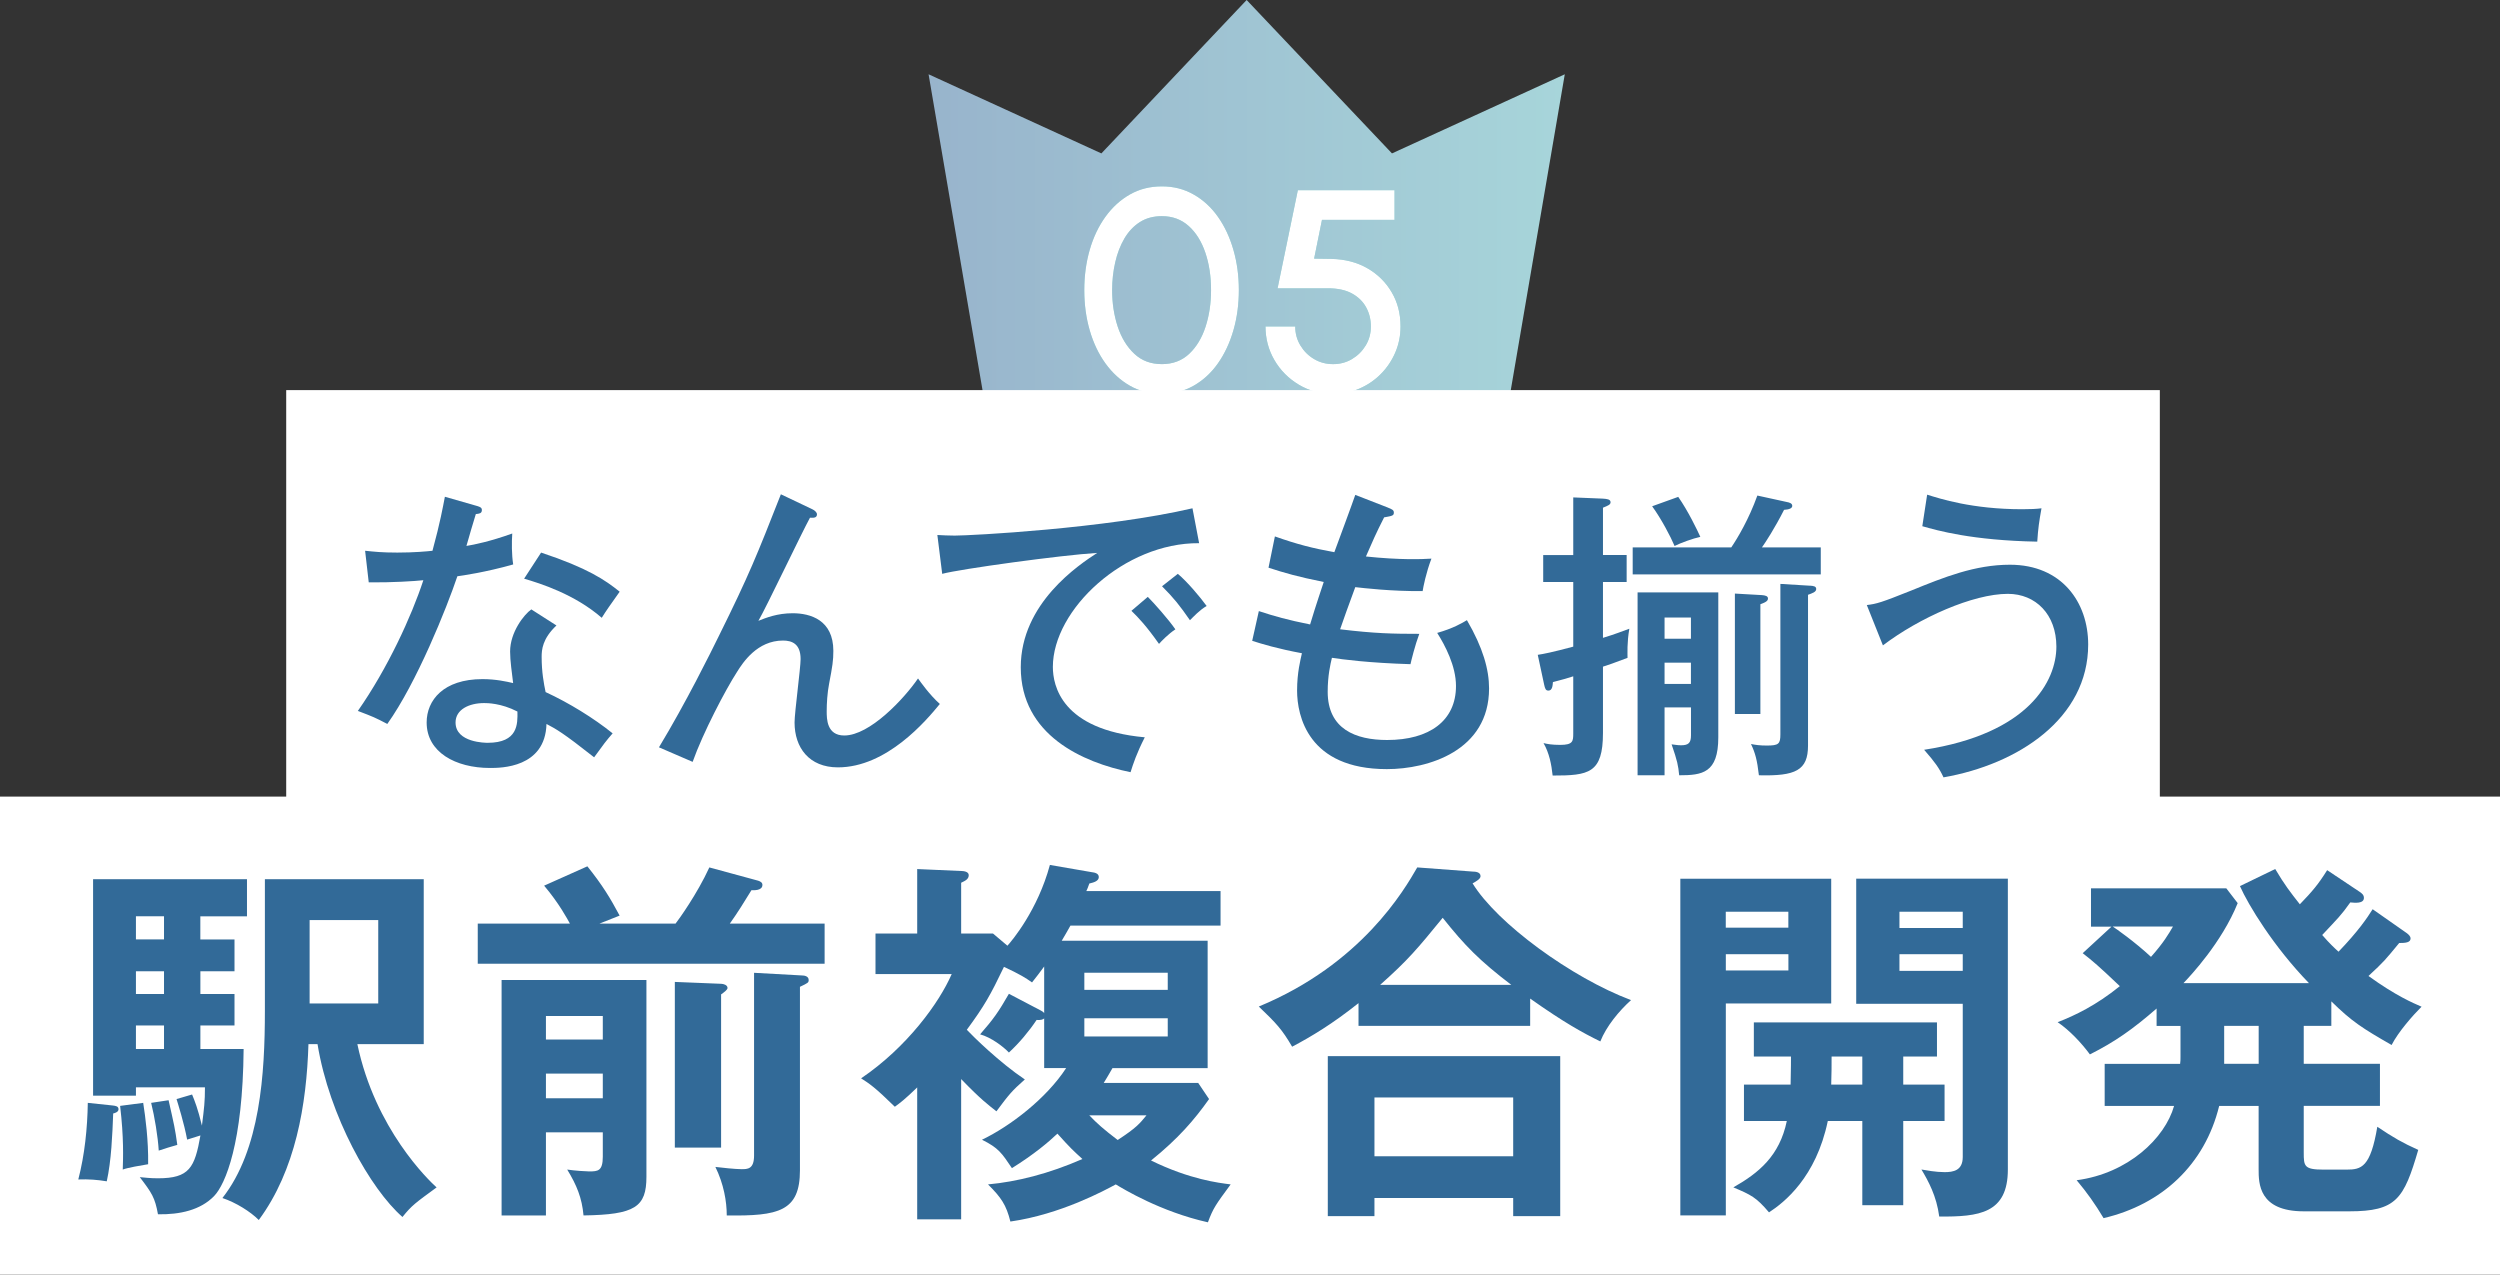
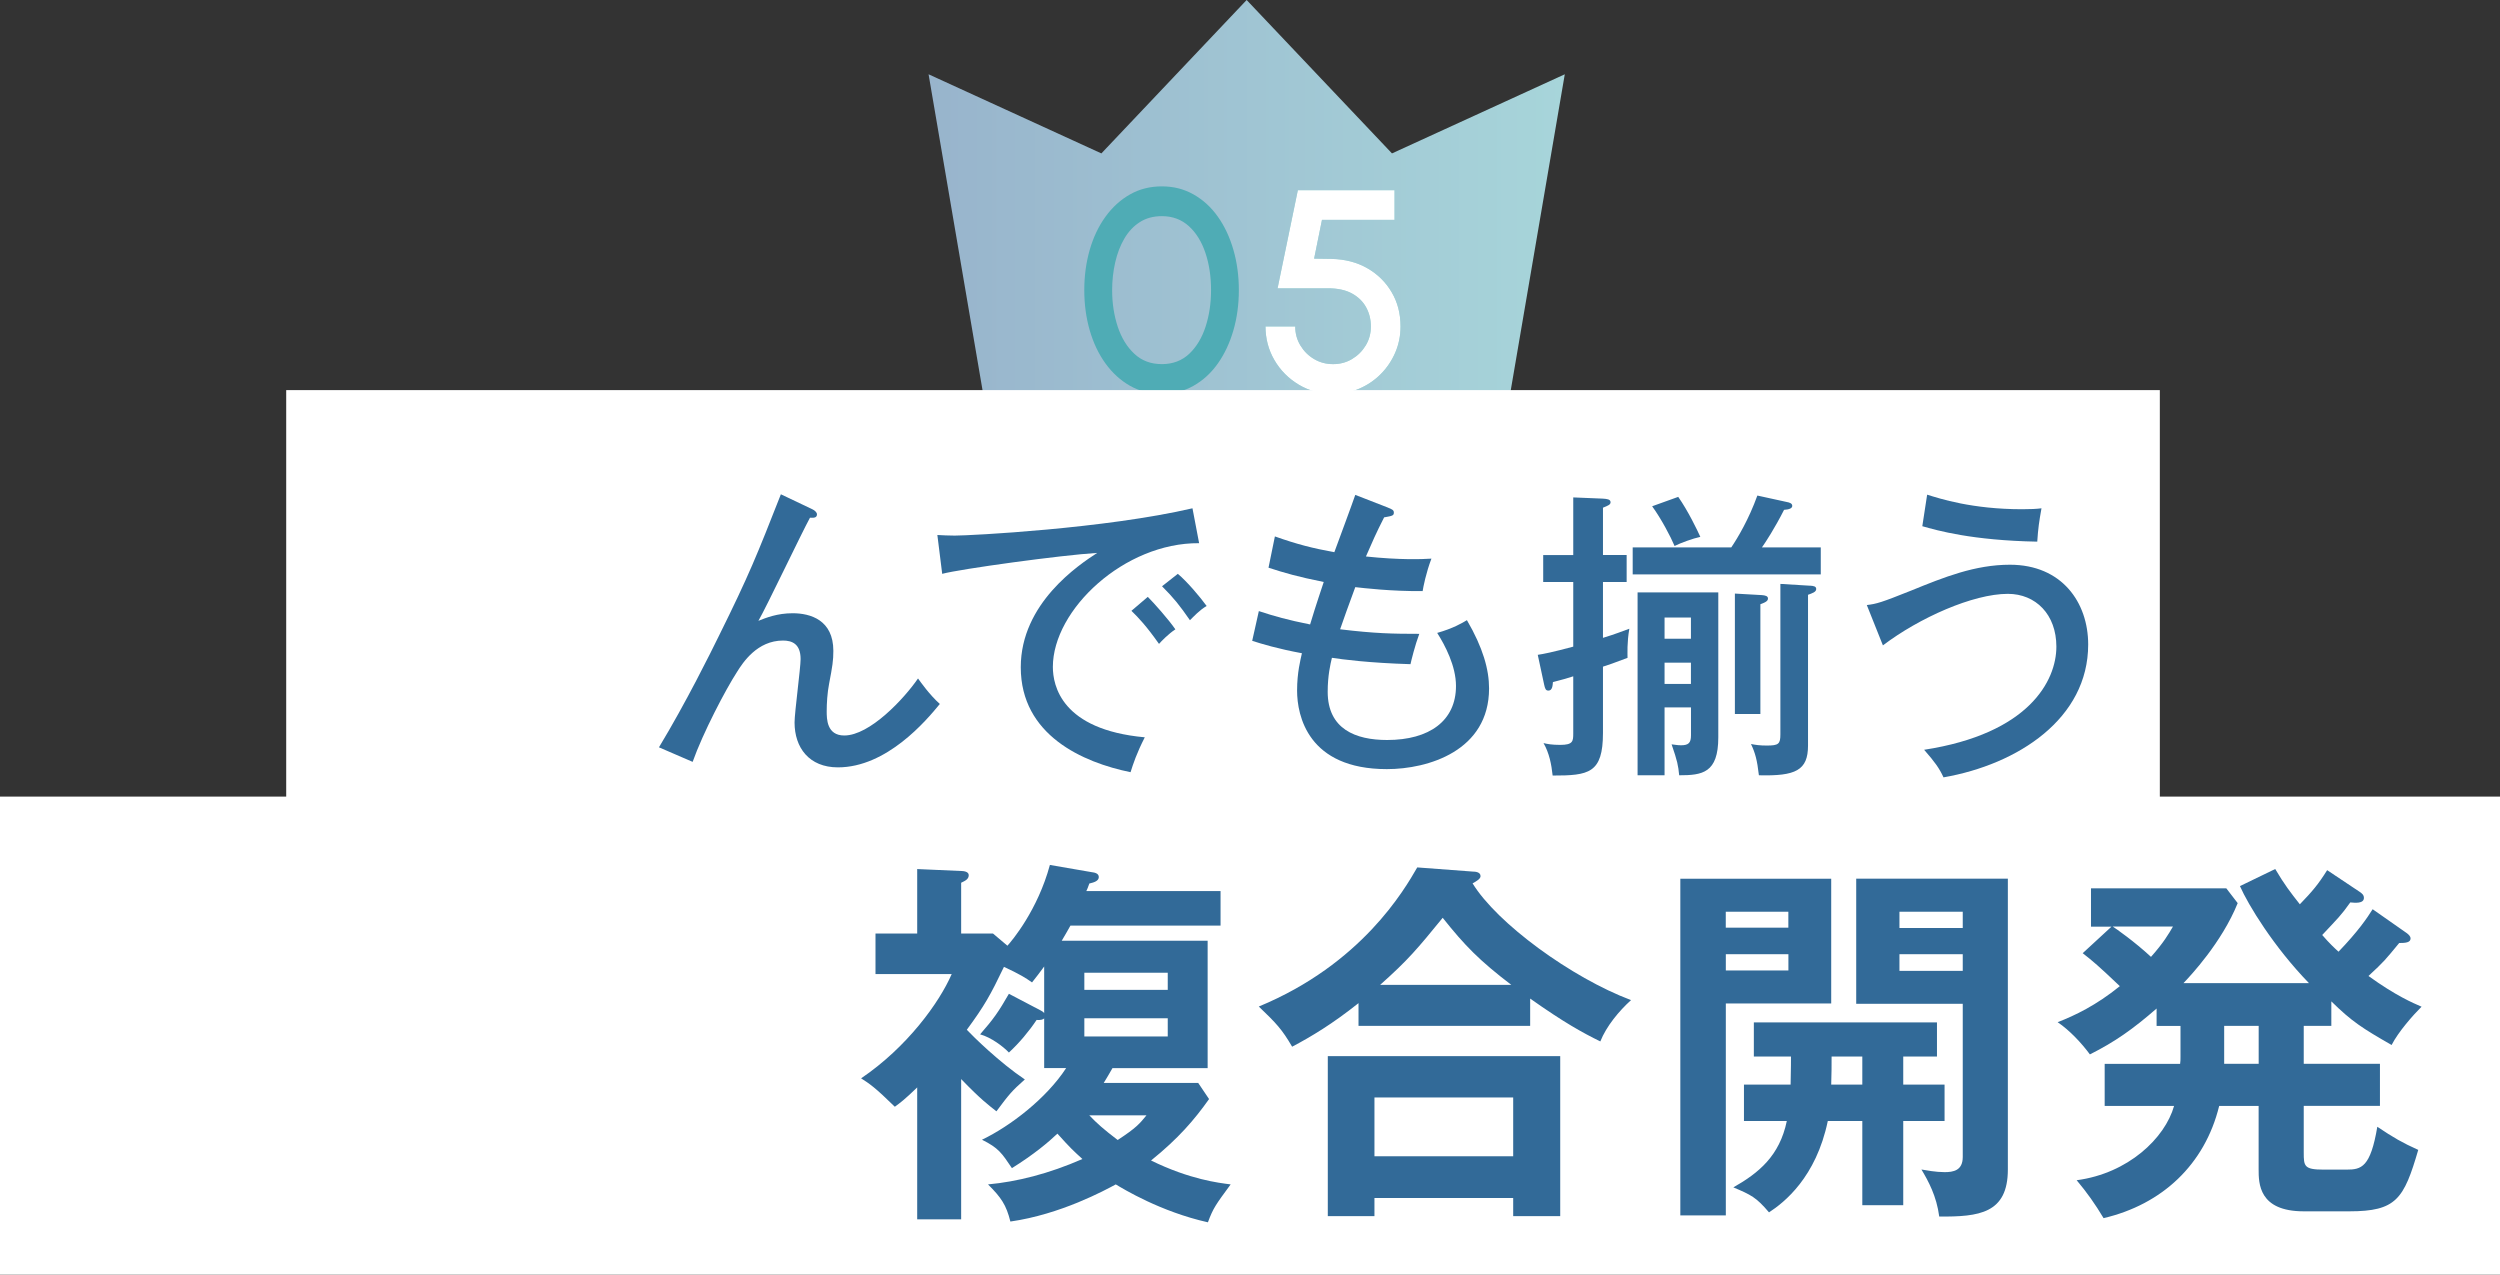
<svg xmlns="http://www.w3.org/2000/svg" id="_レイヤー_2" data-name="レイヤー 2" width="455" height="231.98" viewBox="0 0 455 231.98">
  <rect x="0" y="0" width="455" height="231.98" fill="#333333" stroke="none" />
  <defs>
    <style>
      .cls-1 {
        fill: url(#_名称未設定グラデーション_18);
      }

      .cls-2 {
        fill: #fff;
      }

      .cls-3 {
        fill: #326a98;
      }

      .cls-4 {
        fill: #4facb5;
      }
    </style>
    <linearGradient id="_名称未設定グラデーション_18" data-name="名称未設定グラデーション 18" x1="169" y1="36" x2="284.79" y2="36" gradientUnits="userSpaceOnUse">
      <stop offset="0" stop-color="#98b4cc" />
      <stop offset="1" stop-color="#a7d5da" />
    </linearGradient>
  </defs>
  <g id="_レイヤー_1-2" data-name="レイヤー 1">
    <g>
      <g>
        <polygon class="cls-1" points="253.34 27.92 226.89 0 200.45 27.92 169 13.52 178.99 72 226.89 72 274.79 72 284.79 13.52 253.34 27.92" />
        <g>
          <g>
            <path class="cls-4" d="M211.46,71.68c-2.15,0-4.09-.49-5.81-1.47s-3.21-2.34-4.46-4.07c-1.25-1.73-2.2-3.74-2.86-6.02-.66-2.28-.99-4.72-.99-7.32s.33-5.04.99-7.33c.66-2.29,1.61-4.29,2.86-6.02s2.73-3.08,4.46-4.06c1.72-.98,3.66-1.47,5.81-1.47s4.04.49,5.77,1.47c1.73.98,3.21,2.33,4.43,4.06,1.22,1.72,2.16,3.73,2.82,6.02.66,2.29.99,4.73.99,7.33s-.33,5.04-.99,7.32c-.66,2.28-1.6,4.29-2.82,6.02-1.22,1.73-2.7,3.09-4.43,4.07s-3.66,1.47-5.77,1.47ZM211.46,66.27c1.99,0,3.65-.63,4.98-1.88,1.33-1.26,2.32-2.91,2.98-4.95.66-2.04.99-4.25.99-6.63,0-2.5-.34-4.76-1.03-6.8-.69-2.04-1.69-3.66-3.02-4.86-1.33-1.2-2.96-1.81-4.9-1.81-1.54,0-2.88.36-4.02,1.09-1.14.73-2.07,1.73-2.81,2.99-.74,1.27-1.29,2.7-1.66,4.32-.37,1.61-.56,3.3-.56,5.07,0,2.38.34,4.58,1.01,6.63.68,2.05,1.69,3.7,3.03,4.95,1.34,1.26,3.01,1.88,5.01,1.88Z" />
            <path class="cls-4" d="M242.61,71.68c-2.31,0-4.39-.56-6.25-1.68-1.86-1.12-3.34-2.61-4.42-4.47s-1.62-3.9-1.62-6.12h5.41c0,1.27.31,2.42.94,3.46s1.46,1.87,2.5,2.48c1.04.62,2.19.92,3.46.92s2.39-.31,3.43-.92c1.04-.62,1.87-1.44,2.5-2.48s.94-2.19.94-3.46-.29-2.42-.86-3.47c-.57-1.05-1.43-1.89-2.57-2.52-1.14-.63-2.6-.95-4.37-.95h-9.18l3.69-17.86h17.6v5.41h-13.21l-1.43,7.05,3.15.05c2.48.05,4.66.62,6.54,1.7,1.88,1.08,3.36,2.54,4.43,4.37,1.08,1.83,1.61,3.9,1.61,6.23,0,1.68-.32,3.26-.96,4.75-.64,1.48-1.52,2.79-2.64,3.91-1.12,1.13-2.42,2.01-3.9,2.65-1.48.64-3.07.96-4.77.96Z" />
          </g>
          <g>
-             <path class="cls-2" d="M211.46,71.68c-2.15,0-4.09-.49-5.81-1.47s-3.21-2.34-4.46-4.07c-1.25-1.73-2.2-3.74-2.86-6.02-.66-2.28-.99-4.72-.99-7.32s.33-5.04.99-7.33c.66-2.29,1.61-4.29,2.86-6.02s2.73-3.08,4.46-4.06c1.72-.98,3.66-1.47,5.81-1.47s4.04.49,5.77,1.47c1.73.98,3.21,2.33,4.43,4.06,1.22,1.72,2.16,3.73,2.82,6.02.66,2.29.99,4.73.99,7.33s-.33,5.04-.99,7.32c-.66,2.28-1.6,4.29-2.82,6.02-1.22,1.73-2.7,3.09-4.43,4.07s-3.66,1.47-5.77,1.47ZM211.46,66.27c1.99,0,3.65-.63,4.98-1.88,1.33-1.26,2.32-2.91,2.98-4.95.66-2.04.99-4.25.99-6.63,0-2.5-.34-4.76-1.03-6.8-.69-2.04-1.69-3.66-3.02-4.86-1.33-1.2-2.96-1.81-4.9-1.81-1.54,0-2.88.36-4.02,1.09-1.14.73-2.07,1.73-2.81,2.99-.74,1.27-1.29,2.7-1.66,4.32-.37,1.61-.56,3.3-.56,5.07,0,2.38.34,4.58,1.01,6.63.68,2.05,1.69,3.7,3.03,4.95,1.34,1.26,3.01,1.88,5.01,1.88Z" />
            <path class="cls-2" d="M242.61,71.68c-2.31,0-4.39-.56-6.25-1.68-1.86-1.12-3.34-2.61-4.42-4.47s-1.62-3.9-1.62-6.12h5.41c0,1.27.31,2.42.94,3.46s1.46,1.87,2.5,2.48c1.04.62,2.19.92,3.46.92s2.39-.31,3.43-.92c1.04-.62,1.87-1.44,2.5-2.48s.94-2.19.94-3.46-.29-2.42-.86-3.47c-.57-1.05-1.43-1.89-2.57-2.52-1.14-.63-2.6-.95-4.37-.95h-9.18l3.69-17.86h17.6v5.41h-13.21l-1.43,7.05,3.15.05c2.48.05,4.66.62,6.54,1.7,1.88,1.08,3.36,2.54,4.43,4.37,1.08,1.83,1.61,3.9,1.61,6.23,0,1.68-.32,3.26-.96,4.75-.64,1.48-1.52,2.79-2.64,3.91-1.12,1.13-2.42,2.01-3.9,2.65-1.48.64-3.07.96-4.77.96Z" />
          </g>
        </g>
      </g>
      <g>
        <rect class="cls-2" x="52.09" y="71" width="341" height="78.16" />
        <rect class="cls-2" y="144.98" width="455" height="87" />
        <g>
-           <path class="cls-3" d="M66.46,100.24c1.66.17,3.04.33,5.85.33,3.09,0,5.41-.22,6.4-.33,1.44-5.3,1.88-7.89,2.26-9.83l5.96,1.71c.5.17.77.28.77.72,0,.61-.5.66-1.1.72-.28.88-1.49,4.97-1.71,5.8,1.38-.22,4.36-.83,8.34-2.26-.11,1.6-.11,3.87.17,5.63-5.08,1.44-9.33,2.04-10.16,2.15-1.93,5.74-7.4,19.38-12.75,26.88-2.32-1.21-2.48-1.27-5.36-2.37,5.41-7.73,9.77-17.22,11.92-23.79-1.55.17-5.74.44-9.94.39l-.66-5.74ZM101.29,113.82c-2.59,2.43-2.71,4.47-2.71,5.74,0,2.71.39,4.86.72,6.4,4.2,1.93,8.78,4.75,12.2,7.51-1.16,1.33-1.66,1.99-3.37,4.36-5.74-4.53-6.9-5.13-8.67-6.07-.22,8.01-8.34,8.01-10.27,8.01-6.29,0-11.54-2.87-11.54-8.28,0-4.03,3.04-7.89,10.16-7.89,2.43,0,4.36.44,5.58.72-.22-1.88-.55-4.03-.55-5.74,0-3.53,2.54-6.74,3.86-7.67l4.58,2.93ZM88.1,127.96c-2.71,0-5.19,1.16-5.19,3.53,0,3.7,5.52,3.7,5.85,3.7,5.52,0,5.46-3.42,5.41-5.69-2.98-1.54-5.52-1.54-6.07-1.54ZM98.48,100.57c8.5,2.82,11.7,5.02,14.3,7.12-1.88,2.65-2.43,3.42-3.26,4.75-4.97-4.31-11.15-6.24-14.13-7.12l3.09-4.75Z" />
          <path class="cls-3" d="M147.92,92.73c.28.11.77.5.77.88,0,.77-.88.61-1.27.61-1.6,2.93-7.89,16.18-9.39,18.77,1.38-.55,3.42-1.38,6.24-1.38,3.2,0,7.4,1.21,7.4,6.85,0,1.77-.17,2.82-.77,5.96-.33,1.66-.44,3.64-.44,5.02s0,4.42,3.2,4.42c4.64,0,10.88-6.68,13.42-10.38.44.61,2.1,2.98,3.97,4.64-2.48,3.04-9.66,11.54-18.55,11.54-5.24,0-7.89-3.59-7.89-8.17,0-1.82,1.1-9.88,1.1-11.54,0-2.76-1.55-3.37-3.2-3.37-4.69,0-7.29,3.97-8.39,5.74-2.04,3.15-6.18,11.04-8.06,16.34l-6.13-2.65c4.91-8.12,9.44-17.28,10.93-20.32,5.47-11.04,6.9-14.63,11.26-25.73l5.8,2.76Z" />
          <path class="cls-3" d="M218.23,98.86c-13.58-.11-26.61,12.09-26.61,22.52,0,3.37,1.55,11.43,16.73,12.81-1.49,2.93-2.1,4.8-2.59,6.35-8.67-1.77-19.98-6.73-19.98-19.1,0-11.65,10.6-18.66,13.91-20.81-6.51.39-24.95,2.93-28.21,3.81l-.88-7.07c1.05.05,1.93.11,3.15.11,2.87,0,27.38-1.27,43.28-4.97l1.21,6.35ZM208.9,108.63c1.16,1.16,3.75,4.08,5.02,5.91-1.27.83-2.54,2.15-2.98,2.65-2.26-3.2-3.7-4.75-5.02-6.02l2.98-2.54ZM214.37,104.44c1.71,1.43,4.08,4.25,5.24,5.85-1.27.72-2.43,1.99-3.04,2.59-1.88-2.71-2.93-4.03-5.08-6.18l2.87-2.26Z" />
          <path class="cls-3" d="M252.63,92.4c.72.28,1.05.44,1.05.88,0,.55-.22.61-1.77.88-1.55,3.04-2.1,4.36-3.31,7.12,6.29.66,10.21.5,11.92.39-.99,2.6-1.49,5.19-1.6,5.91-5.74.05-10.71-.55-12.26-.72-1.16,3.15-2.26,6.18-2.76,7.67,6.35.77,9.66.83,14.41.83-.77,2.04-1.49,4.97-1.6,5.52-7.51-.22-12.53-.88-14.3-1.16-.28,1.16-.77,3.26-.77,6.18,0,6.79,5.08,8.78,10.82,8.78,7.67,0,12.53-3.48,12.53-9.83,0-3.64-1.99-7.4-3.42-9.66,2.93-.83,4.58-1.82,5.41-2.32,2.93,5.02,4.03,9,4.03,12.42,0,11.37-11.1,14.69-18.6,14.69-14.35,0-16.34-9.72-16.34-14.3,0-3.26.61-5.58.88-6.79-4.47-.83-7.34-1.71-9.05-2.26l1.21-5.41c2.87.94,5.19,1.6,9.33,2.43,1.21-4.03,1.99-6.18,2.48-7.73-4.69-.94-7.18-1.66-10.05-2.6l1.16-5.69c4.08,1.44,6.85,2.15,10.82,2.87.61-1.66,3.31-8.94,3.81-10.43l5.96,2.32Z" />
          <path class="cls-3" d="M296.05,101.02v4.91h-4.31v10.16c2.37-.72,3.53-1.21,4.8-1.66-.44,2.48-.33,4.58-.33,5.3-2.48.94-3.59,1.33-4.47,1.6v12.04c0,7.4-2.59,7.78-9.16,7.78-.22-2.04-.61-4.08-1.66-5.91.66.17,1.54.33,3.04.33,2.32,0,2.37-.66,2.37-2.1v-10.38c-1.21.39-1.99.61-3.7,1.05-.05.66-.11,1.55-.83,1.55-.5,0-.61-.39-.77-1.1l-1.16-5.41c1.1-.17,2.54-.44,6.46-1.49v-11.76h-5.47v-4.91h5.47v-10.49l5.35.22c.77.05,1.44.11,1.44.66,0,.44-.44.61-1.38.99v8.61h4.31ZM331.38,99.63v4.91h-34.23v-4.91h17.94c1.16-1.71,3.2-5.13,4.75-9.44l5.3,1.16c.61.11,1.05.28,1.05.72s-.55.66-1.49.72c-1.71,3.37-3.37,5.91-4.03,6.84h10.71ZM302.95,128.73v12.37h-4.91v-33.29h14.69v26.39c0,6.51-2.93,6.9-7.12,6.9-.17-1.77-.33-2.6-1.38-5.63.55.05,1.05.17,1.71.17,1.38,0,1.82-.44,1.82-1.82v-5.08h-4.8ZM305.43,90.42c1.82,2.6,3.48,6.07,4.03,7.29-1.32.28-3.59,1.1-4.69,1.66-.66-1.6-2.43-4.97-4.08-7.23l4.75-1.71ZM307.75,116.25v-3.86h-4.8v3.86h4.8ZM307.75,124.48v-3.87h-4.8v3.87h4.8ZM315.76,108.03l4.91.28c.61.05,1.1.17,1.1.61,0,.39-.28.66-1.38,1.05v19.98h-4.64v-21.92ZM329.45,106.59c.61.05,1.1.11,1.1.61,0,.55-.72.77-1.49,1.05v27.44c0,4.53-2.26,5.58-8.94,5.41-.33-2.82-.66-4.03-1.44-5.69.83.16,1.55.28,2.87.28,2.15,0,2.48-.28,2.48-2.04v-27.38l5.41.33Z" />
          <path class="cls-3" d="M339.75,110.12c1.82-.22,2.59-.44,8.12-2.65,5.96-2.43,11.59-4.69,17.94-4.69,9.44,0,14.24,6.85,14.24,14.52,0,13.47-12.75,21.81-26.33,24.18-.77-1.66-1.55-2.76-3.53-5.02,19.05-2.93,24.07-12.53,24.07-18.77,0-5.85-3.75-9.61-8.83-9.61-6.35,0-16.12,4.36-22.74,9.38l-2.93-7.34ZM350.74,90.03c2.32.72,8.17,2.65,17.28,2.65,1.55,0,2.6-.05,3.53-.17-.44,2.48-.61,3.64-.77,6.07-11.87-.22-18.22-2.04-20.92-2.81l.88-5.74Z" />
        </g>
        <g>
-           <path class="cls-3" d="M20.53,201.2c.55.07,1.04.14,1.04.69,0,.48-.62.69-.97.76-.14,3.79-.34,8.62-1.17,12.35-1.66-.28-3.31-.41-5.18-.34,1.17-4.49,1.66-9.38,1.73-13.94l4.55.48ZM42.68,170.97v5.8h-6.21v4.14h6.21v5.73h-6.21v4.28h7.87c-.14,17.11-3.31,24.63-5.38,26.77-2.48,2.55-6.21,3.38-10.21,3.31-.55-3.04-1.1-3.86-3.31-6.76.9.07,1.79.21,3.31.21,5.73,0,6.69-1.93,7.73-7.8-.48.14-.69.21-2.42.76-.55-2.97-1.66-6.49-1.93-7.38l2.83-.83c.48,1.17,1.04,2.55,1.79,5.66.41-3.24.55-4.35.55-6.97h-12.56v1.52h-7.8v-39.4h28.01v6.76h-8.49v4.21h6.21ZM26.06,200.71c.41,2.62.97,6.83.9,11.18-1.24.21-3.73.62-4.62.97.07-2.07.21-5.8-.48-11.59l4.21-.55ZM29.85,170.97v-4.21h-5.11v4.21h5.11ZM24.74,176.77v4.14h5.11v-4.14h-5.11ZM24.74,186.64v4.28h5.11v-4.28h-5.11ZM30.68,200.23c1.04,4.62,1.17,5.11,1.59,8.14-.55.14-2.83.83-3.38,1.04-.14-2.48-.76-6.21-1.38-8.69l3.17-.48ZM56.14,190.02c-.34,11.04-2.35,22.98-9.04,32.02-1.52-1.52-4.14-3.17-6.62-4,6.9-8.76,7.73-22.7,7.73-34.02v-24.01h28.91v30.02h-12.08c3.24,15.46,12.97,24.77,14.42,26.08-3.86,2.83-4.49,3.24-6.21,5.38-5.8-5.04-13.32-18.35-15.46-31.46h-1.66ZM56.35,167.45v15.18h12.49v-15.18h-12.49Z" />
-           <path class="cls-3" d="M122.96,168.08c.55-.69,3.93-5.38,6.14-10.21l8.9,2.42c.41.14.76.34.76.76,0,1.1-1.66.97-2,.97-1.31,2.14-2.55,4.14-3.93,6.07h17.25v7.31h-63.13v-7.31h16.77c-.41-.76-2-3.73-4.69-6.9l7.87-3.52c2.76,3.45,4.14,5.73,5.87,8.97l-3.66,1.45h13.87ZM99.36,206.1v15.11h-8.07v-42.85h26.36v35.81c0,5.52-2.07,6.9-11.45,7.04-.28-3.17-1.24-5.52-2.97-8.35,1.31.21,3.52.34,4,.34,1.59,0,2.48-.07,2.48-2.69v-4.42h-10.35ZM109.71,189.19v-4.28h-10.35v4.28h10.35ZM109.71,199.88v-4.48h-10.35v4.48h10.35ZM131.24,179.05c.41,0,1.17.21,1.17.76,0,.34-.69.83-1.17,1.17v27.88h-8.42v-30.15l8.42.34ZM145.94,177.53c.48,0,1.24.14,1.24.83,0,.48-.14.55-1.59,1.24v33.4c0,7.45-3.86,8.35-13.32,8.21,0-2.55-.55-5.73-2.07-8.83,1.04.14,3.73.41,4.76.41,1.1,0,2.28,0,2.28-2.48v-33.26l8.69.48Z" />
          <path class="cls-3" d="M218.05,197.06l2,2.97c-2.69,3.79-5.59,7.18-10.56,11.18,7.04,3.45,12.28,4.07,14.49,4.35-2.69,3.66-3.17,4.28-4.14,6.9-8.62-1.93-15.39-6.07-16.77-6.9-1.93,1.04-10,5.45-19.18,6.76-.76-3.04-1.66-4.35-4.07-6.76,5.24-.48,11.04-1.93,17.18-4.62-1.66-1.52-2.14-1.93-4.55-4.62-1.59,1.52-4.28,3.79-8.28,6.28-1.86-2.76-2.42-3.66-5.45-5.17,5.17-2.48,11.73-7.52,15.32-13.04h-4v-9.04c-.21.21-.62.34-1.38.28-1.38,2.07-3.17,4.21-5.04,5.93-1.04-1.1-3.24-2.76-5.24-3.31,2.48-2.83,3.38-4.14,5.24-7.38l5.8,3.04c.28.14.48.28.62.48v-8.49c-.76,1.04-1.38,1.86-2.21,2.9-1.17-.83-2.28-1.52-5.11-2.83-2.48,5.17-3.52,7.04-6.76,11.45,1.17,1.24,5.93,5.93,10.56,9.04-2.42,2.14-2.9,2.76-5.17,5.8-1.38-1.1-2.76-2.07-6.42-5.87v25.53h-8v-24.01c-2.28,2.21-3.04,2.76-4.07,3.52-3.59-3.52-4.62-4.21-6.14-5.17,8.35-5.66,14.21-13.73,16.49-18.98h-13.87v-7.38h7.59v-11.73l8,.35c.34,0,1.38.07,1.38.76,0,.76-.69,1.04-1.38,1.38v9.25h5.8l2.62,2.21c.83-.9,5.52-6.49,7.73-14.7l7.59,1.31c.55.07,1.31.21,1.31.9s-.83.97-1.72,1.17c-.21.62-.41,1.1-.55,1.38h24.43v6.28h-27.32c-.41.76-1.1,1.93-1.59,2.76h26.56v23.18h-17.32c-.62,1.1-1.04,1.79-1.59,2.69h17.18ZM197.35,180.15h15.18v-3.11h-15.18v3.11ZM212.53,185.33h-15.18v3.31h15.18v-3.31ZM198.25,202.99c1.38,1.45,2.62,2.55,5.17,4.49,3.38-2.21,4-2.97,5.24-4.49h-10.42Z" />
          <path class="cls-3" d="M278.51,186.71h-31.26v-4.14c-4.76,3.79-8.56,6.07-12.08,7.93-1.86-3.17-2.83-4.21-6.07-7.31,18.7-7.73,26.5-21.25,28.84-25.32l10.14.76c.41,0,1.38.07,1.38.83,0,.48-.69.9-1.45,1.31,4.42,7.25,18.01,17.18,28.84,21.25-2.21,2-4.49,4.76-5.59,7.52-3.24-1.59-6.62-3.45-12.77-7.8v4.97ZM250.15,218.03v3.31h-8.49v-29.12h42.3v29.12h-8.56v-3.31h-25.25ZM275.4,210.44v-10.7h-25.25v10.7h25.25ZM275.06,179.25c-5.8-4.42-8.49-7.18-12.49-12.21-4.62,5.66-6.28,7.66-11.39,12.21h23.87Z" />
          <path class="cls-3" d="M333.28,159.93v22.7h-19.18v38.57h-8.28v-61.27h27.46ZM325.48,168.83v-2.9h-11.39v2.9h11.39ZM314.1,173.66v2.97h11.39v-2.97h-11.39ZM346.39,197.4h7.52v6.62h-7.52v15.32h-7.45v-15.32h-6.28c-2.14,10.28-7.94,14.83-10.7,16.63-2.35-2.76-3.24-3.17-6.49-4.55,4.62-2.62,8.42-5.73,9.73-12.08h-7.8v-6.62h8.49c.07-3.24.07-4.21.07-5.11h-6.76v-6.21h33.33v6.21h-6.14v5.11ZM338.94,192.29h-5.59c0,1.52,0,3.17-.07,5.11h5.66v-5.11ZM365.43,159.93v52.92c0,8-5.24,8.62-12.49,8.56-.48-3.73-2-6.49-3.24-8.56.83.14,2.62.48,4.21.48s3.31-.28,3.31-2.76v-27.88h-19.39v-22.77h27.6ZM357.22,168.9v-2.97h-11.52v2.97h11.52ZM345.7,173.66v3.04h11.52v-3.04h-11.52Z" />
          <path class="cls-3" d="M424.32,186.71h-5.04v6.9h13.87v7.66h-13.87v8.49c0,2.48.07,3.11,3.59,3.11h4.21c2.69,0,4.35-.41,5.59-7.8,2.97,2,4.55,2.9,7.45,4.21-2.62,8.97-4,11.18-12.56,11.18h-8.28c-8.21,0-8.21-5.11-8.21-7.66v-11.52h-7.18c-2.62,10.69-10.42,17.94-21.04,20.42-1.52-2.55-3.04-4.69-4.9-6.9,9.38-1.24,16.08-7.66,17.73-13.52h-12.63v-7.66h13.73c.07-.48.07-.76.07-1.31v-5.59h-4.35v-3.17c-4.28,3.73-7.59,6.07-12.14,8.35-1.52-2.07-3.73-4.42-5.87-5.86,3.17-1.24,6.97-3.04,11.32-6.56-3.93-3.73-4.9-4.55-6.76-6l5.24-4.83h-3.73v-6.97h24.63l2.07,2.69c-2.9,7.18-8.62,13.25-9.87,14.56h22.84c-6.42-6.62-11.04-14.21-12.56-17.66l6.42-3.11c1.72,2.9,2.69,4.14,4.48,6.42,2.28-2.35,3.38-3.66,4.97-6.21l6,4c.28.21.69.48.69,1.04,0,1.1-1.66.9-2.48.83-1.72,2.42-2.21,2.83-5.11,5.93,1.31,1.52,2.28,2.42,2.97,3.04,3.52-3.66,5.17-6.07,6.21-7.73l6.21,4.35c.28.21.69.55.69.97,0,.76-.97.83-2.07.83-2.62,3.17-2.62,3.24-5.59,6,4.97,3.59,8.07,4.9,9.66,5.59-1.59,1.59-4.21,4.55-5.45,6.97-5.31-3.04-7.25-4.28-10.97-7.94v4.49ZM384.51,168.63c.55.34,4,2.76,6.97,5.52,2.28-2.55,3.24-4.21,4-5.52h-10.97ZM404.8,186.71v6.9h6.28v-6.9h-6.28Z" />
        </g>
      </g>
    </g>
  </g>
</svg>